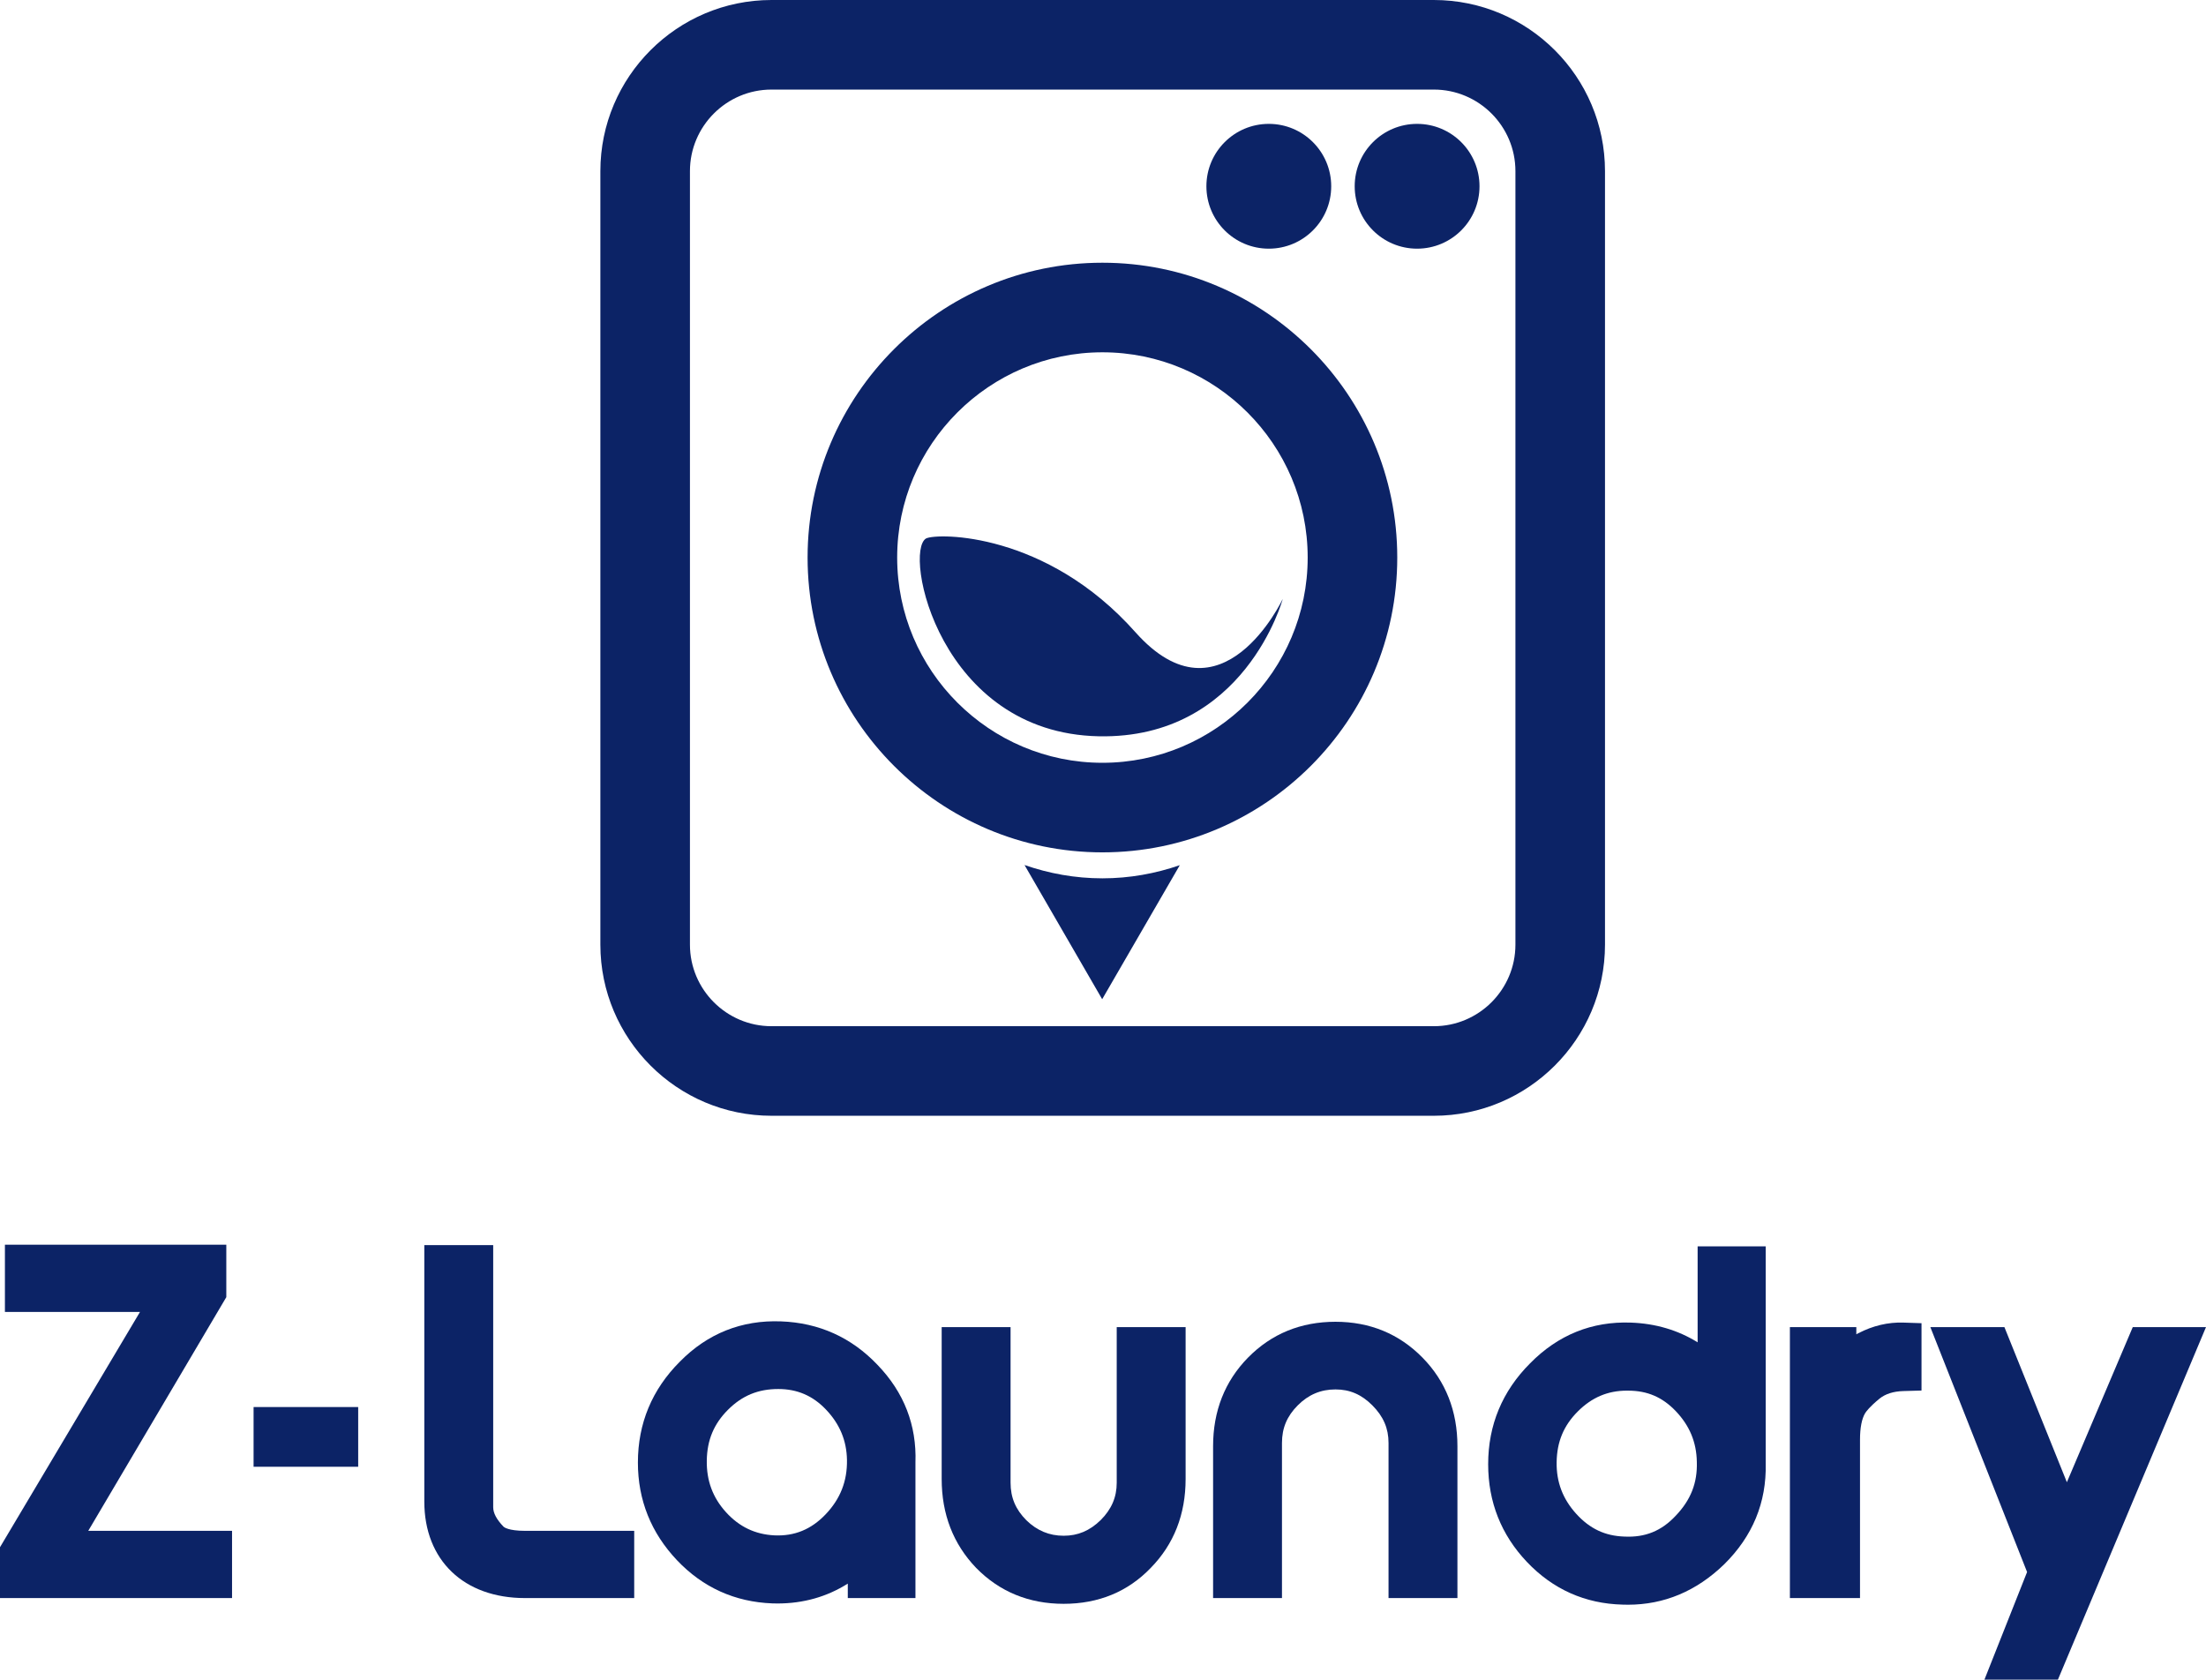
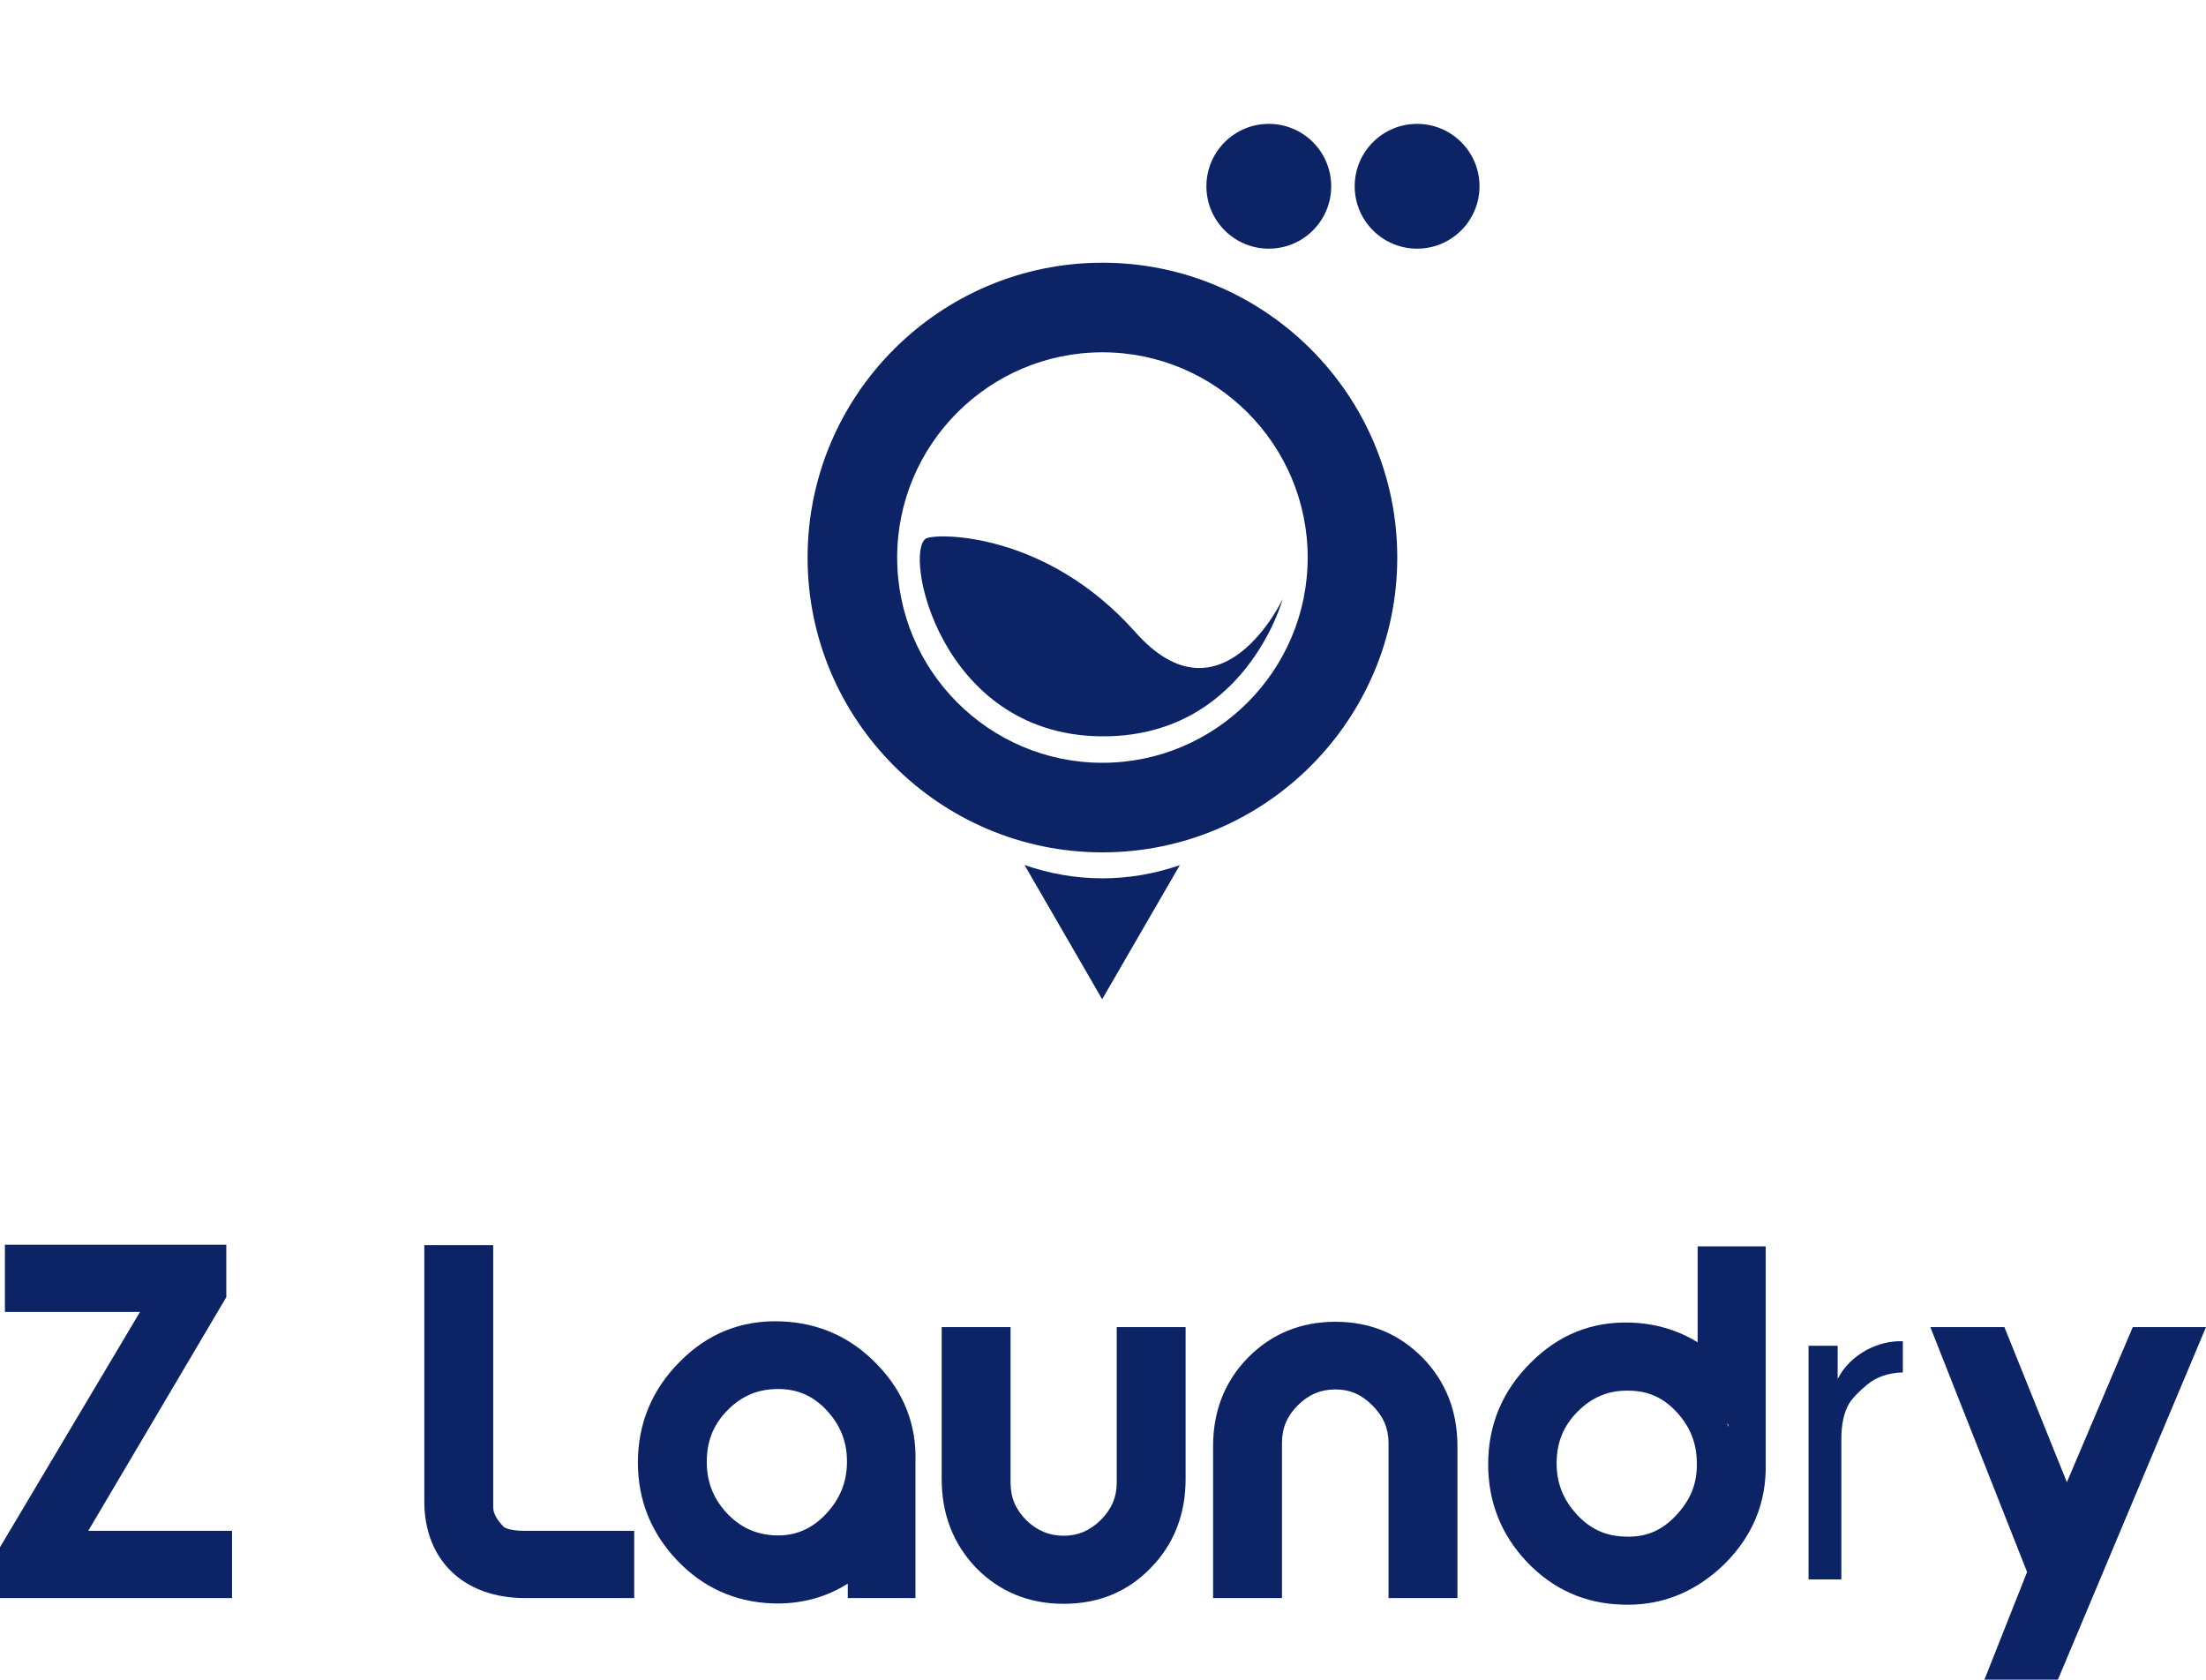
<svg xmlns="http://www.w3.org/2000/svg" id="Layer_1" viewBox="0 0 608.231 463.131">
-   <path d="M395.334,307.653h-182.611c-26.022,0-47.192-21.17-47.192-47.191V47.192c0-26.022,21.17-47.192,47.192-47.192h182.611c26.021,0,47.191,21.17,47.191,47.192v213.27c0,26.021-21.17,47.191-47.191,47.191ZM212.723,24.698c-12.403,0-22.494,10.091-22.494,22.494v213.27c0,12.403,10.091,22.494,22.494,22.494h182.611c12.403,0,22.494-10.091,22.494-22.494V47.192c0-12.403-10.091-22.494-22.494-22.494h-182.611Z" fill="#0c2366" />
  <path d="M255.348,148.458c-6.377,3.677,3.617,53.654,47.58,54.558,40.256.828,50.75-37.877,50.75-37.877,0,0-16.884,35.897-40.65,9.154-24.554-27.63-54.481-27.357-57.68-25.834Z" fill="#0c2366" />
  <circle cx="390.718" cy="51.361" r="17.206" fill="#0c2366" />
  <circle cx="349.831" cy="51.361" r="17.206" fill="#0c2366" />
  <path d="M303.957,235.022c-44.824,0-81.291-36.467-81.291-81.291s36.467-81.291,81.291-81.291,81.291,36.467,81.291,81.291-36.467,81.291-81.291,81.291ZM303.957,97.14c-31.205,0-56.592,25.387-56.592,56.592s25.387,56.593,56.592,56.593,56.593-25.387,56.593-56.593-25.388-56.592-56.593-56.592Z" fill="#0c2366" />
  <path d="M303.942,242.183c-7.528,0-14.729-1.333-21.462-3.669l21.409,37.002,21.399-36.959c-6.699,2.311-13.861,3.627-21.345,3.627Z" fill="#0c2366" />
  <path d="M58.833,435.492H5.145v-7.459l42.499-71.433H6.502v-8.251h50.748v7.911l-41.932,70.982h43.515v8.249Z" fill="#0c2366" />
  <polygon points="63.979 440.638 0 440.638 0 426.618 38.596 361.746 1.356 361.746 1.356 343.204 62.396 343.204 62.396 357.667 24.334 422.098 63.979 422.098 63.979 440.638" fill="#0c2366" />
-   <path d="M169.719,435.492h-24.978c-13.224,0-22.606-7.571-22.606-21.474v-65.555h8.703v67.139c0,3.051,1.469,5.99,4.295,8.928,1.808,1.809,4.974,2.713,9.607,2.713h24.978v8.249Z" fill="#0c2366" />
  <path d="M174.864,440.638h-30.124c-16.858,0-27.751-10.449-27.751-26.62v-70.7h18.994v72.284c0,1.608.935,3.362,2.858,5.362.131.13,1.365,1.134,5.898,1.134h30.124v18.54Z" fill="#0c2366" />
  <path d="M247.258,435.492h-8.363v-10.058c-7.009,8.024-15.599,11.867-25.771,11.529-8.928-.34-16.501-3.73-22.718-10.287s-9.38-14.355-9.38-23.395c0-9.382,3.391-17.518,10.06-24.187,6.667-6.781,14.693-9.947,24.075-9.607,9.041.338,16.727,3.73,23.056,10.397,6.329,6.556,9.382,14.355,9.043,23.285v32.324ZM189.728,402.602c-.113,6.781,2.034,12.773,6.669,17.86,4.633,5.085,10.285,7.686,16.841,8.024,7.119.338,13.111-2.147,18.083-7.346,5.087-5.312,7.461-11.529,7.346-18.65-.113-6.781-2.599-12.546-7.234-17.406-4.633-4.86-10.285-7.234-16.841-7.234-6.894,0-12.658,2.374-17.518,7.234-4.86,4.86-7.234,10.624-7.346,17.518Z" fill="#0c2366" />
  <path d="M214.359,442.129c-.466,0-.935-.008-1.406-.023-10.338-.393-19.172-4.392-26.281-11.888-7.162-7.553-10.792-16.615-10.792-26.937,0-10.789,3.892-20.15,11.567-27.826,7.625-7.756,17.028-11.523,27.899-11.11,10.467.391,19.416,4.427,26.602,11.996,7.295,7.558,10.823,16.626,10.457,26.923v37.374h-18.654v-3.987c-5.769,3.643-12.253,5.479-19.39,5.479ZM214.593,382.995c-5.562,0-9.973,1.819-13.88,5.727-3.892,3.893-5.748,8.33-5.84,13.964v.002c-.093,5.592,1.65,10.272,5.328,14.309,3.644,4,7.995,6.077,13.302,6.351,5.527.257,10.141-1.623,14.101-5.764,4.078-4.259,6.014-9.168,5.92-15.011-.089-5.37-1.991-9.93-5.813-13.938-3.618-3.794-7.908-5.639-13.117-5.639ZM242.113,413.351c-.118.337-.241.672-.371,1.004l.371-.425v-.579Z" fill="#0c2366" />
  <path d="M321.748,407.801c0,8.363-2.711,15.372-8.138,20.909-5.312,5.539-12.094,8.365-20.344,8.365s-15.032-2.826-20.457-8.365c-5.312-5.537-8.026-12.546-8.026-20.909v-36.733h8.703v37.75c0,5.425,1.921,10.06,5.877,14.015,3.956,3.843,8.59,5.764,13.903,5.764s9.833-1.921,13.79-5.764c3.956-3.956,5.99-8.59,5.99-14.015v-37.75h8.703v36.733Z" fill="#0c2366" />
  <path d="M293.265,442.222c-9.573,0-17.693-3.334-24.133-9.91-6.312-6.581-9.495-14.814-9.495-24.51v-41.879h18.994v42.896c0,4.098,1.389,7.396,4.37,10.378,2.931,2.847,6.306,4.256,10.264,4.256,3.935,0,7.178-1.369,10.207-4.31,3.004-3.006,4.428-6.303,4.428-10.324v-42.896h18.994v41.879c0,9.757-3.233,18.004-9.609,24.511-6.292,6.562-14.386,9.909-24.019,9.909Z" fill="#0c2366" />
  <path d="M396.69,435.492h-8.703v-37.638c0-5.425-2.034-10.058-5.992-14.013-3.956-3.958-8.476-5.879-13.788-5.879s-10.06,1.921-14.015,5.879c-3.956,3.956-5.877,8.588-5.877,14.013v37.638h-8.703v-36.733c0-8.363,2.711-15.259,8.136-20.797,5.427-5.537,12.208-8.363,20.459-8.363,8.138,0,14.92,2.826,20.344,8.363s8.138,12.433,8.138,20.797v36.733Z" fill="#0c2366" />
  <path d="M401.835,440.638h-18.994v-42.783c0-4.021-1.425-7.317-4.483-10.374-2.982-2.984-6.207-4.373-10.15-4.373-4.042,0-7.436,1.43-10.375,4.371-2.983,2.982-4.372,6.279-4.372,10.376v42.783h-18.993v-41.879c0-9.684,3.232-17.892,9.605-24.397,6.444-6.575,14.563-9.908,24.135-9.908,9.498,0,17.579,3.334,24.021,9.908,6.375,6.507,9.607,14.716,9.607,24.397v41.879Z" fill="#0c2366" />
-   <path d="M481.691,403.619c.225,9.27-3.051,17.293-9.947,24.075-6.894,6.669-14.92,9.947-24.187,9.607-8.928-.225-16.614-3.616-22.831-10.172-6.217-6.554-9.268-14.353-9.268-23.397,0-9.38,3.391-17.518,10.058-24.187,6.669-6.781,14.695-10.058,23.962-9.72,9.495.34,17.406,4.183,23.735,11.416v-32.438h8.478v54.817ZM447.669,428.823c7.121.342,13.113-2.034,18.085-7.344,5.085-5.314,7.459-11.416,7.234-18.537-.113-6.781-2.601-12.546-7.234-17.406-4.635-4.86-10.172-7.234-16.841-7.234-6.781-.113-12.658,2.374-17.518,7.234-4.86,4.86-7.234,10.624-7.348,17.52-.113,6.781,2.149,12.771,6.781,17.856,4.635,5.087,10.174,7.686,16.841,7.911Z" fill="#0c2366" />
  <path d="M448.856,442.47c-.493,0-.989-.009-1.488-.027-10.321-.259-19.216-4.221-26.376-11.773-7.087-7.472-10.68-16.535-10.68-26.938,0-10.788,3.891-20.149,11.564-27.825,7.698-7.828,17.046-11.612,27.789-11.224,6.804.243,12.959,2.065,18.401,5.435v-26.461h18.77v59.903c.243,10.715-3.621,20.068-11.485,27.803-7.633,7.384-16.532,11.107-26.495,11.107ZM448.545,383.444c-5.262,0-9.658,1.876-13.513,5.729-3.891,3.893-5.747,8.33-5.841,13.967-.091,5.509,1.688,10.188,5.44,14.307,3.711,4.073,7.909,6.054,13.211,6.233l.073.003c5.687.271,10.171-1.545,14.083-5.722,4.184-4.372,6.028-9.08,5.847-14.858-.091-5.447-1.992-10.008-5.815-14.019-3.669-3.846-7.838-5.638-13.117-5.638-.123-.002-.246-.003-.368-.003ZM476.18,392.444c.128.338.251.679.366,1.021v-.602l-.366-.419Z" fill="#0c2366" />
  <path d="M507.691,435.492h-9.041v-64.424h8.024v9.155c1.809-3.505,4.522-6.102,8.026-8.024,3.278-1.696,6.554-2.488,9.947-2.376v8.59c-3.958.113-7.236,1.244-9.722,3.278s-4.181,3.843-5.085,5.312c-1.469,2.486-2.149,5.764-2.149,9.945v38.542Z" fill="#0c2366" />
-   <path d="M512.837,440.638h-19.332v-74.715h18.315v1.992c.134-.077.27-.152.405-.228l.11-.059c4.053-2.097,8.254-3.09,12.483-2.947l4.974.166v18.566l-4.998.144c-2.767.079-4.991.791-6.612,2.117-2.695,2.206-3.668,3.551-3.961,4.026-.902,1.53-1.385,3.996-1.385,7.249v43.688Z" fill="#0c2366" />
  <path d="M563.981,457.985h-9.268l9.72-24.527-24.64-62.39h9.38l20.572,51.088,21.701-51.088h9.043l-36.508,86.917Z" fill="#0c2366" />
  <polygon points="567.401 463.131 547.141 463.131 558.9 433.455 532.229 365.923 552.648 365.923 569.873 408.696 588.042 365.923 608.231 365.923 567.401 463.131" fill="#0c2366" />
-   <rect x="69.917" y="387.966" width="28.841" height="16.465" fill="#0c2366" />
</svg>